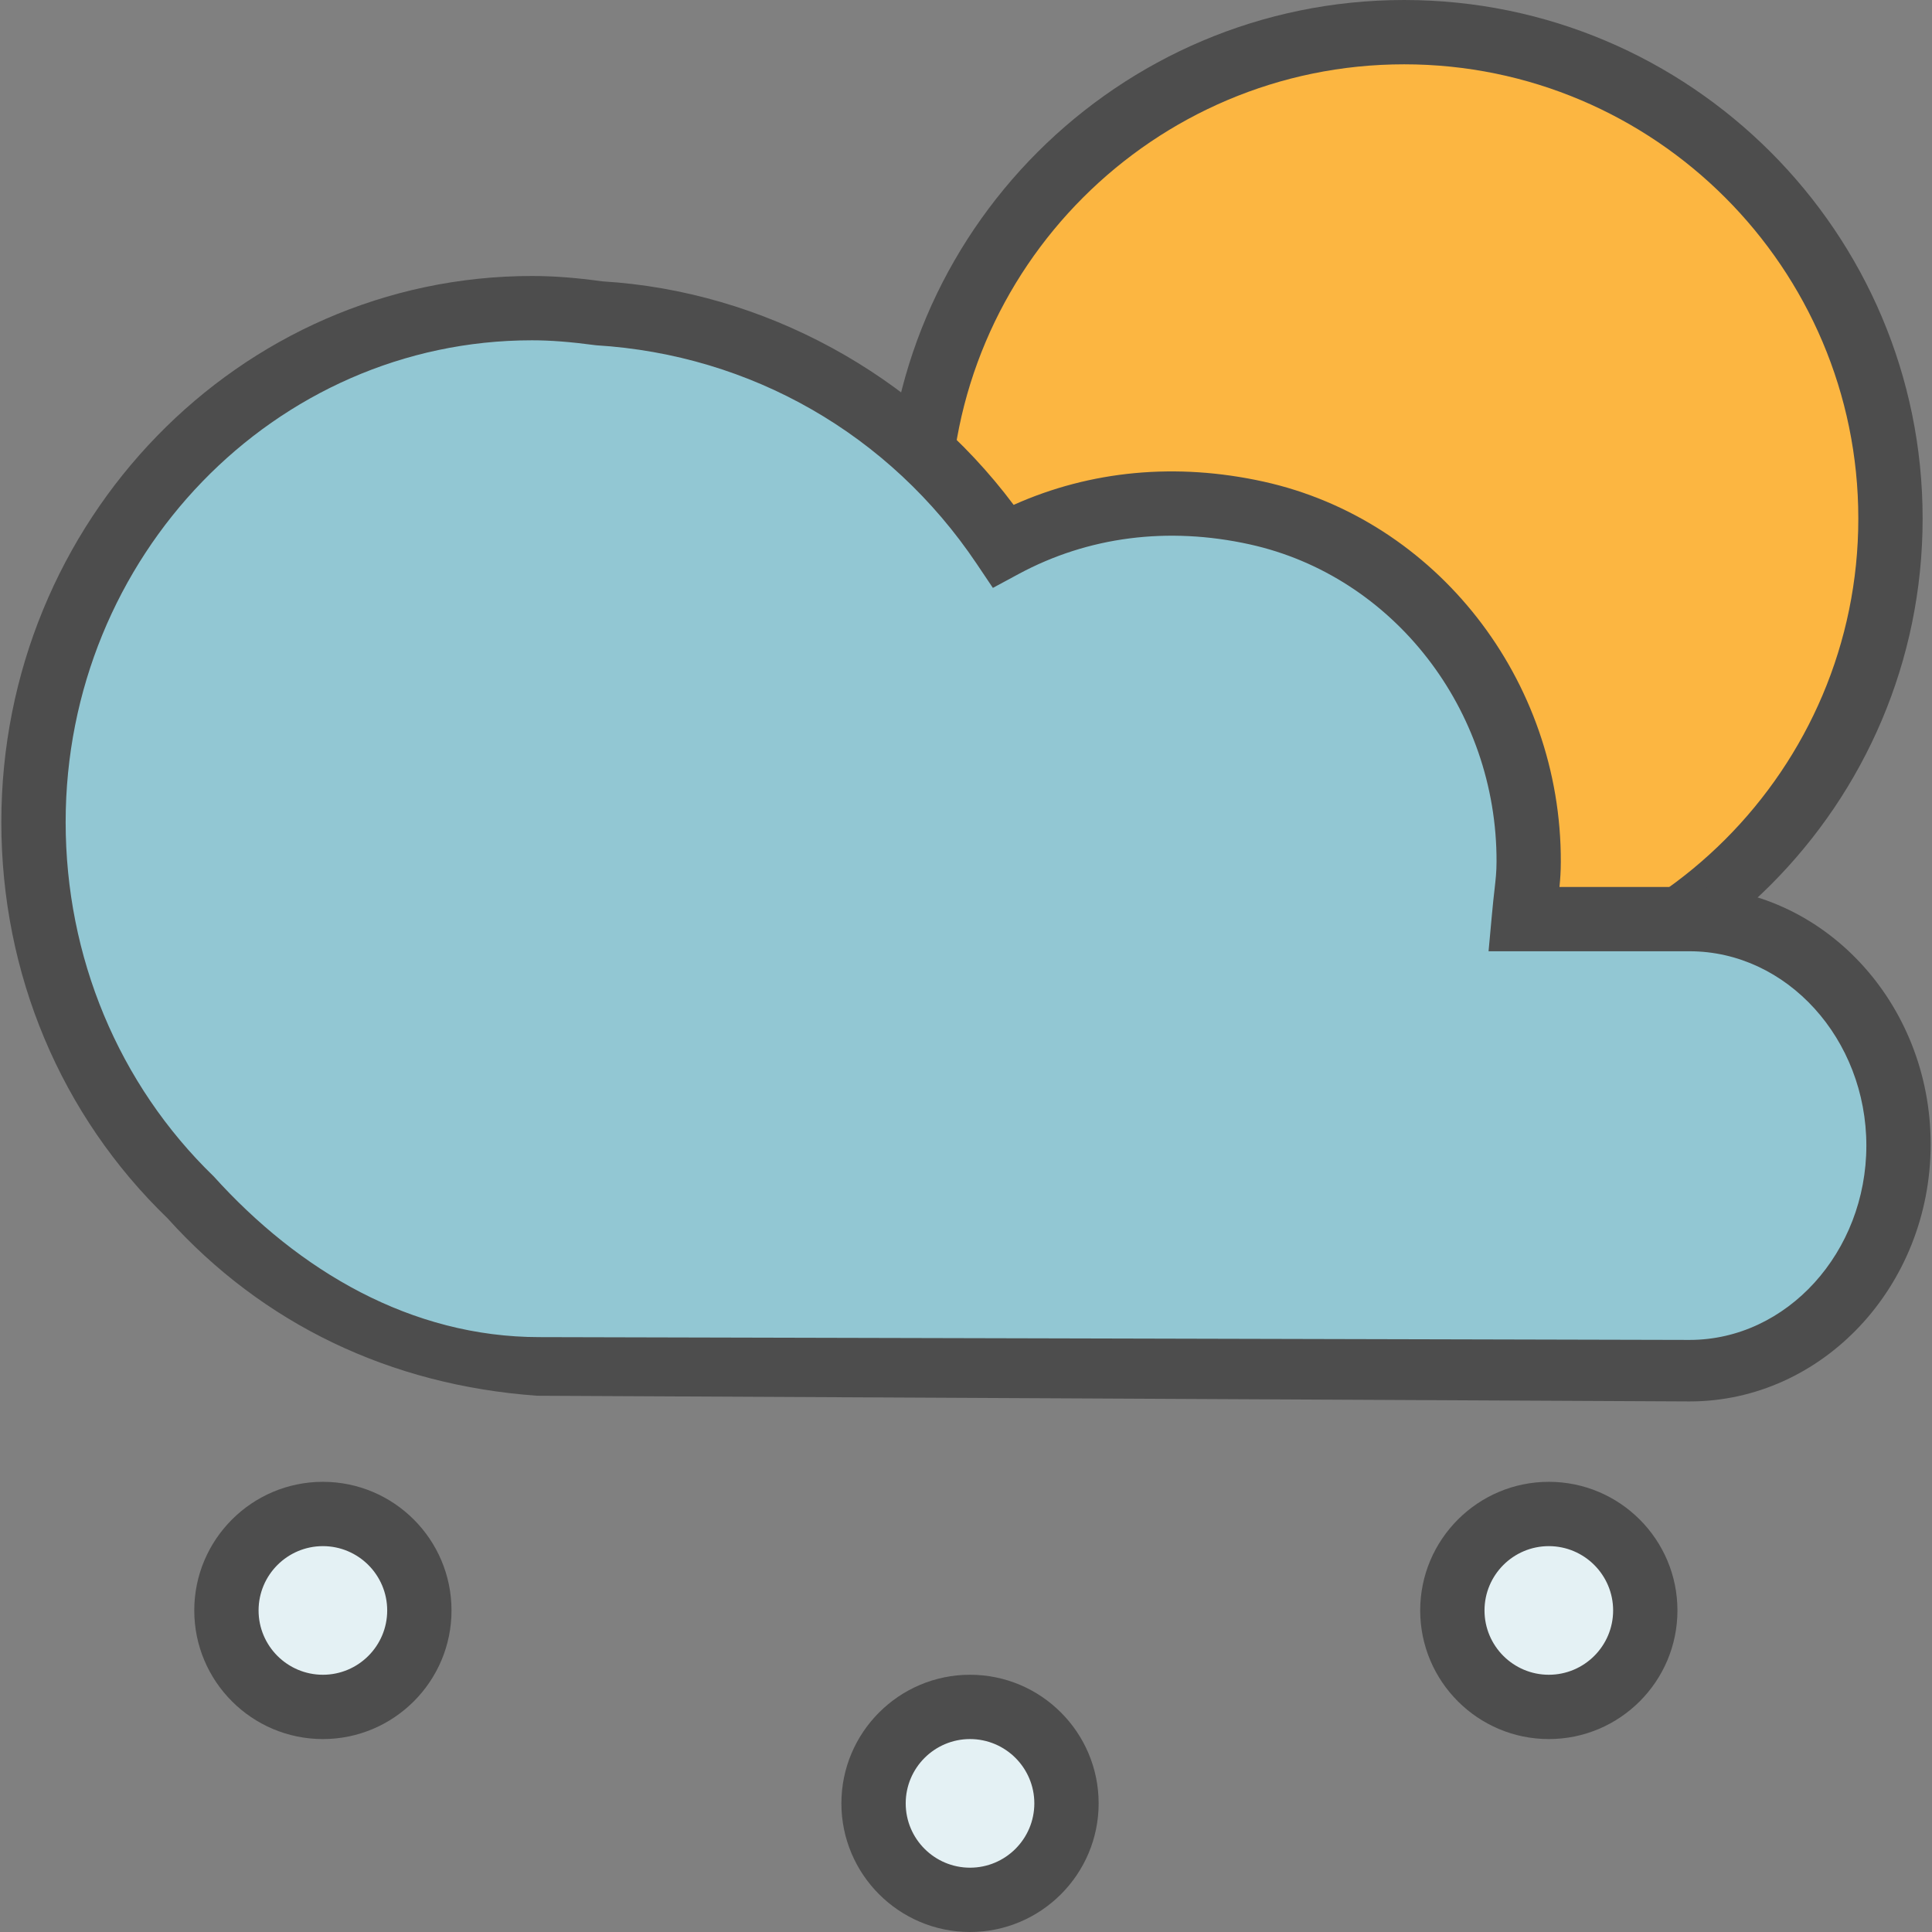
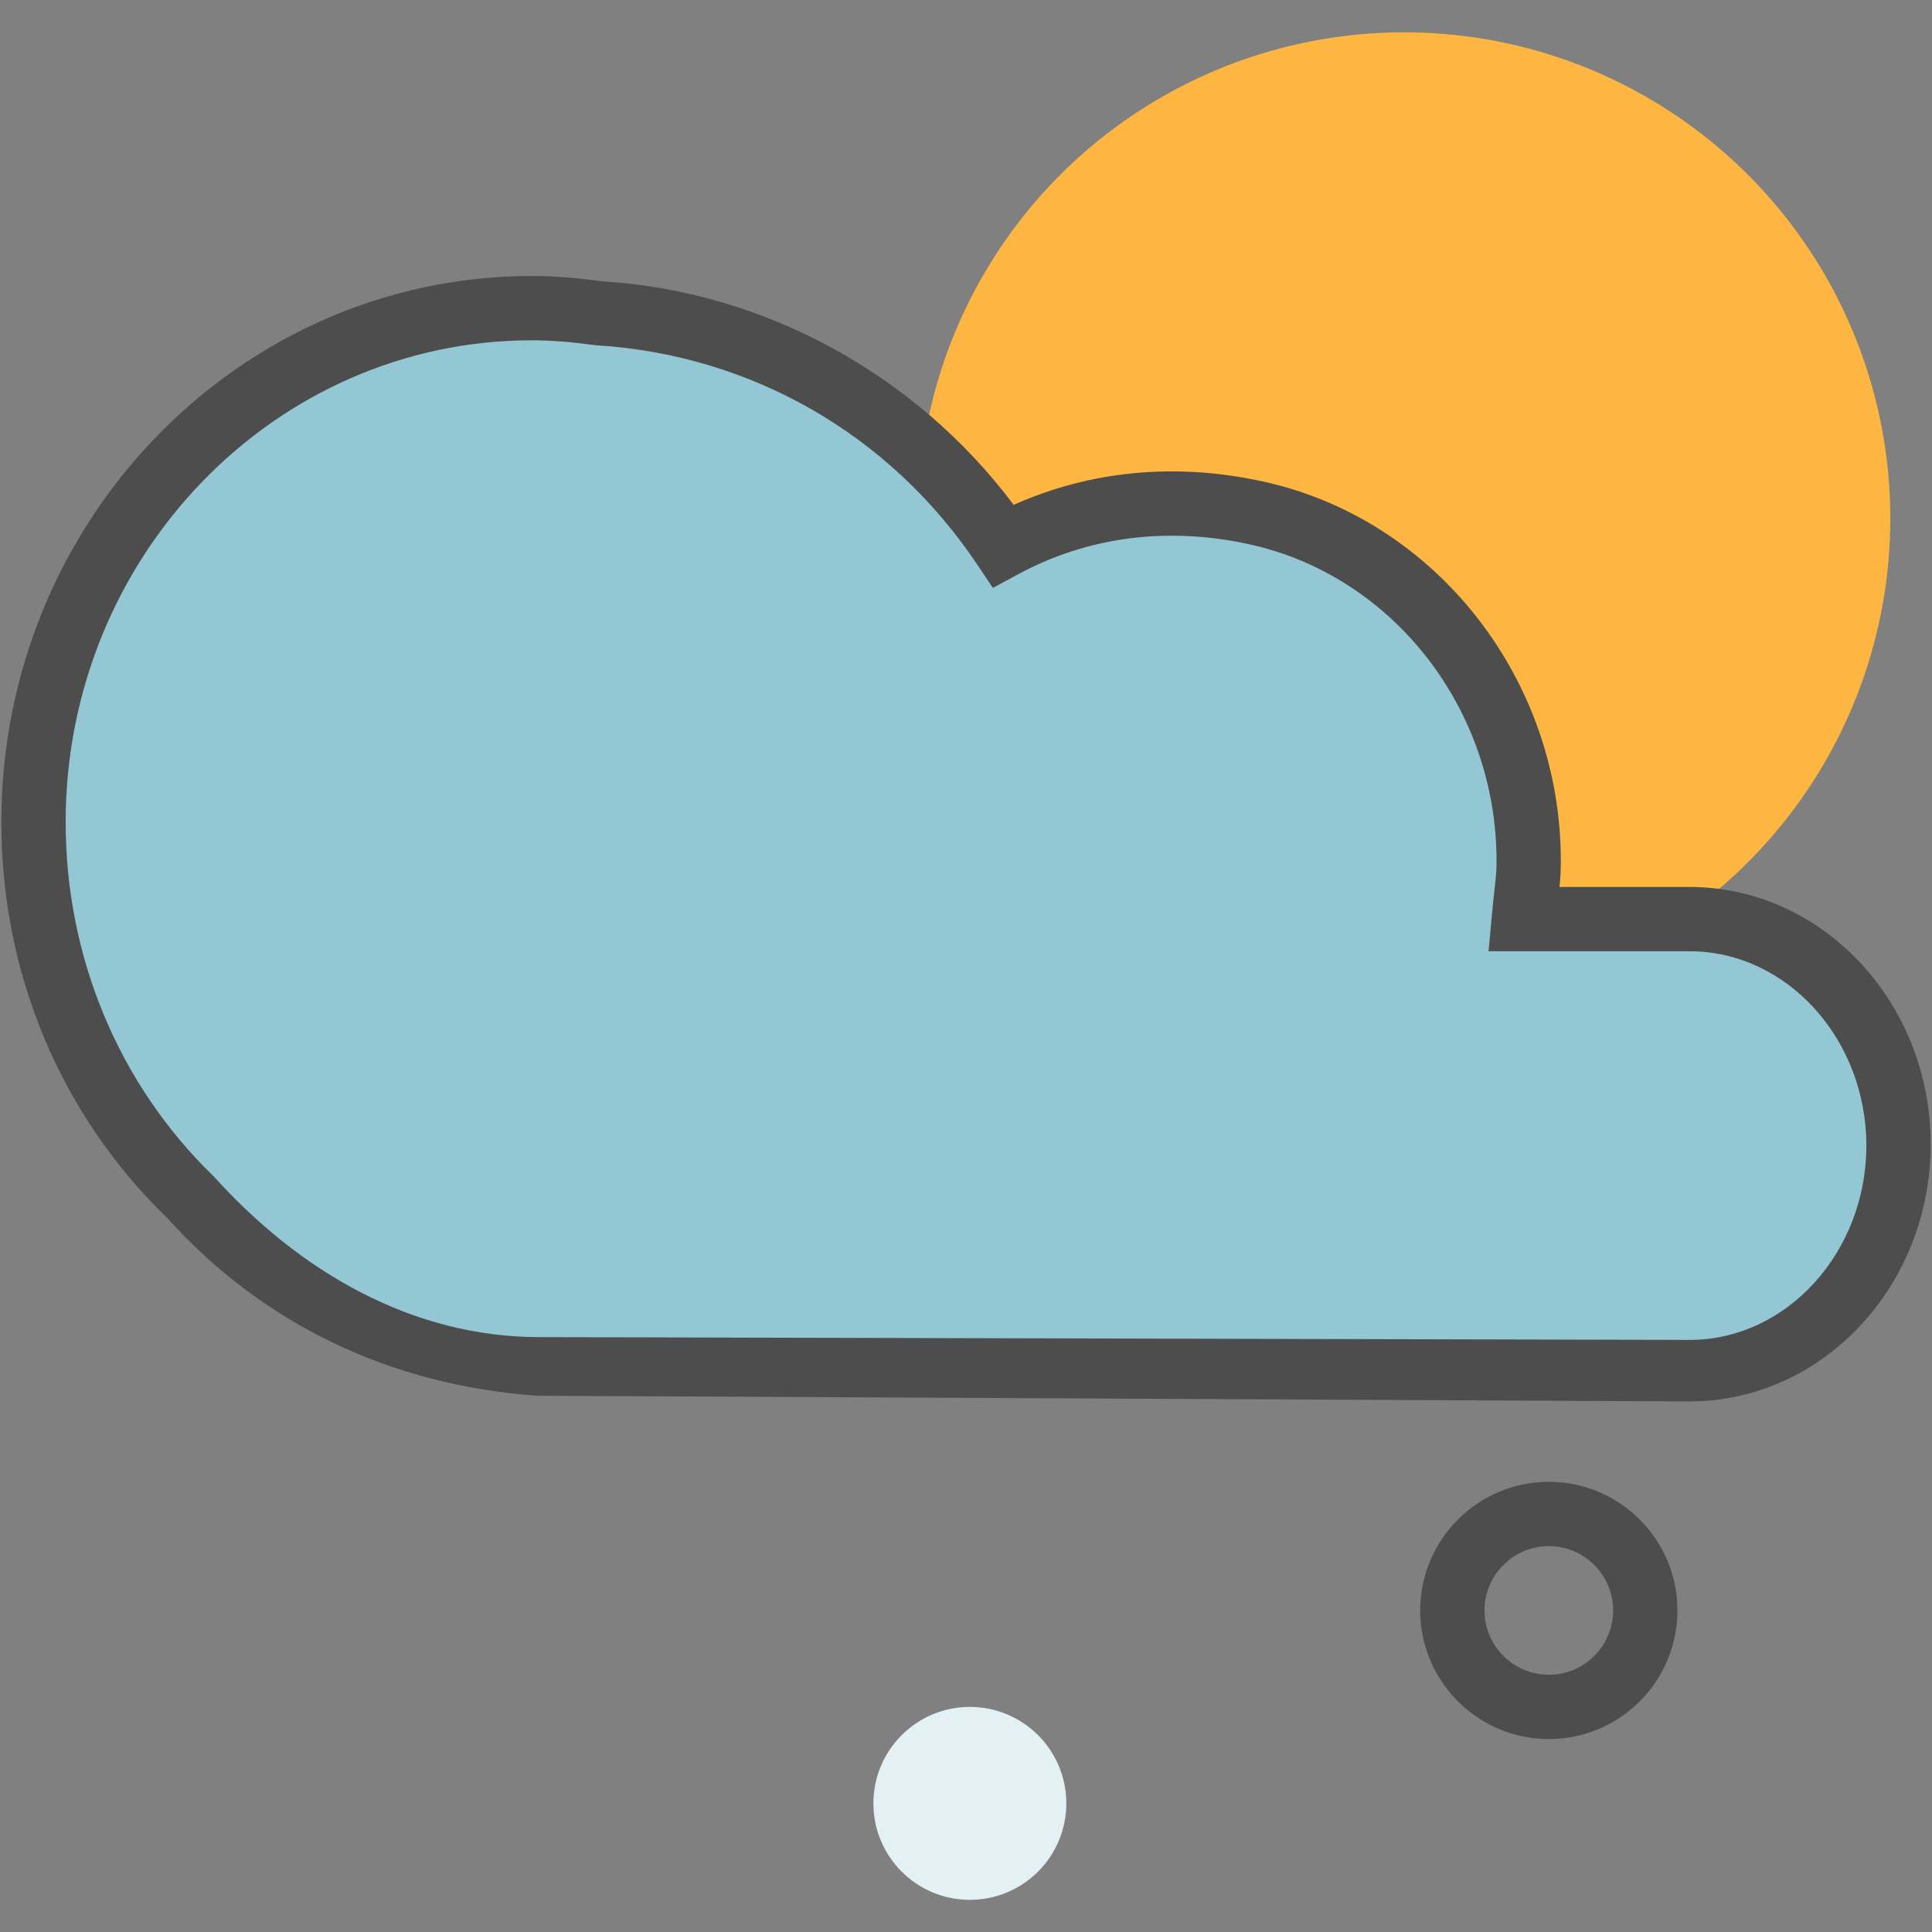
<svg xmlns="http://www.w3.org/2000/svg" height="800px" width="800px" version="1.1" id="Layer_1" viewBox="0 0 480.664 480.664" xml:space="preserve">
  <rect x="0" y="0" width="480.664" height="480.664" fill="#808080" stroke="none" />
  <circle style="fill:#FCB641;" cx="349.332" cy="129" r="120.96" />
-   <path style="fill:#4D4D4D;" d="M349.332,258c-71.136,0-129-57.864-129-129s57.864-129,129-129s129,57.864,129,129  S420.468,258,349.332,258z M349.332,16c-62.304,0-113,50.688-113,113s50.696,113,113,113s113-50.696,113-113S411.636,16,349.332,16z  " />
-   <circle style="fill:#E4F1F4;" cx="80.332" cy="400.664" r="24" />
-   <path style="fill:#4D4D4D;" d="M80.332,432.664c-17.648,0-32-14.352-32-32s14.352-32,32-32s32,14.352,32,32  S97.98,432.664,80.332,432.664z M80.332,384.664c-8.824,0-16,7.176-16,16s7.176,16,16,16s16-7.176,16-16  S89.156,384.664,80.332,384.664z" />
  <circle style="fill:#E4F1F4;" cx="241.292" cy="448.664" r="24" />
-   <path style="fill:#4D4D4D;" d="M241.332,480.664c-17.648,0-32-14.352-32-32s14.352-32,32-32s32,14.352,32,32  S258.98,480.664,241.332,480.664z M241.332,432.664c-8.824,0-16,7.176-16,16s7.176,16,16,16s16-7.176,16-16  S250.156,432.664,241.332,432.664z" />
-   <circle style="fill:#E4F1F4;" cx="385.292" cy="400.664" r="24" />
  <path style="fill:#4D4D4D;" d="M385.332,432.664c-17.648,0-32-14.352-32-32s14.352-32,32-32s32,14.352,32,32  S402.98,432.664,385.332,432.664z M385.332,384.664c-8.824,0-16,7.176-16,16s7.176,16,16,16s16-7.176,16-16  S394.156,384.664,385.332,384.664z" />
  <path style="fill:#92C7D3;" d="M420.332,228.664c-1.08,0-41.224,0-41.224,0c0.72-7.888,1.2-9.632,1.208-14.256  c0.12-41.248-27.408-77.904-67.696-86.784c-22.96-5.056-44.88-1.624-63.016,8.16c-22.12-32.928-58.784-55.296-100.792-57.864  c-5.4-0.736-10.872-1.256-16.48-1.256c-68.48,0-124,57.248-124,127.872c0,36.8,15.16,69.88,39.288,93.208  c21.336,23.672,50.96,38.96,86.04,41.504c0,0,285.584,1.416,286.672,1.416c28.72,0,52-25.072,52-56S449.052,228.664,420.332,228.664  z" />
  <path style="fill:#4D4D4D;" d="M420.332,348.664c-1.096,0-275.048-1.352-286.712-1.416c-36.68-2.648-68.288-17.904-91.944-44.152  c-26.52-25.624-41.344-60.768-41.344-98.56c0-74.92,59.216-135.872,132-135.872c5.368,0,10.952,0.424,17.568,1.336  c40.008,2.424,77.936,23.08,102.288,55.608c19.12-8.56,40.456-10.576,62.152-5.792c43,9.48,74.12,49.272,73.976,94.624  c-0.008,2.44-0.128,4.16-0.336,6.232h32.352c33.088,0,60,28.712,60,64S453.42,348.664,420.332,348.664z M134.276,332.664  c3.576,0,284.072,0.696,286.064,0.696c24.248,0,43.992-21.88,43.992-48.352s-19.744-48.344-44-48.344H370.34l0.8-8.728  c0.264-2.92,0.496-5.016,0.696-6.736c0.288-2.616,0.48-4.192,0.488-6.808c0.12-37.888-25.712-71.096-61.416-78.96  c-20.36-4.488-40.224-1.928-57.496,7.384l-6.392,3.448l-4.048-6.024c-21.616-32.176-56.12-51.984-94.648-54.336  c-6.48-0.864-11.368-1.24-15.992-1.24c-63.96,0-116,53.776-116,119.872c0,33.416,13.088,65.168,36.848,88.152  c21.224,23.52,49.112,39.976,81.056,39.976C134.236,332.664,134.252,332.664,134.276,332.664z" />
</svg>